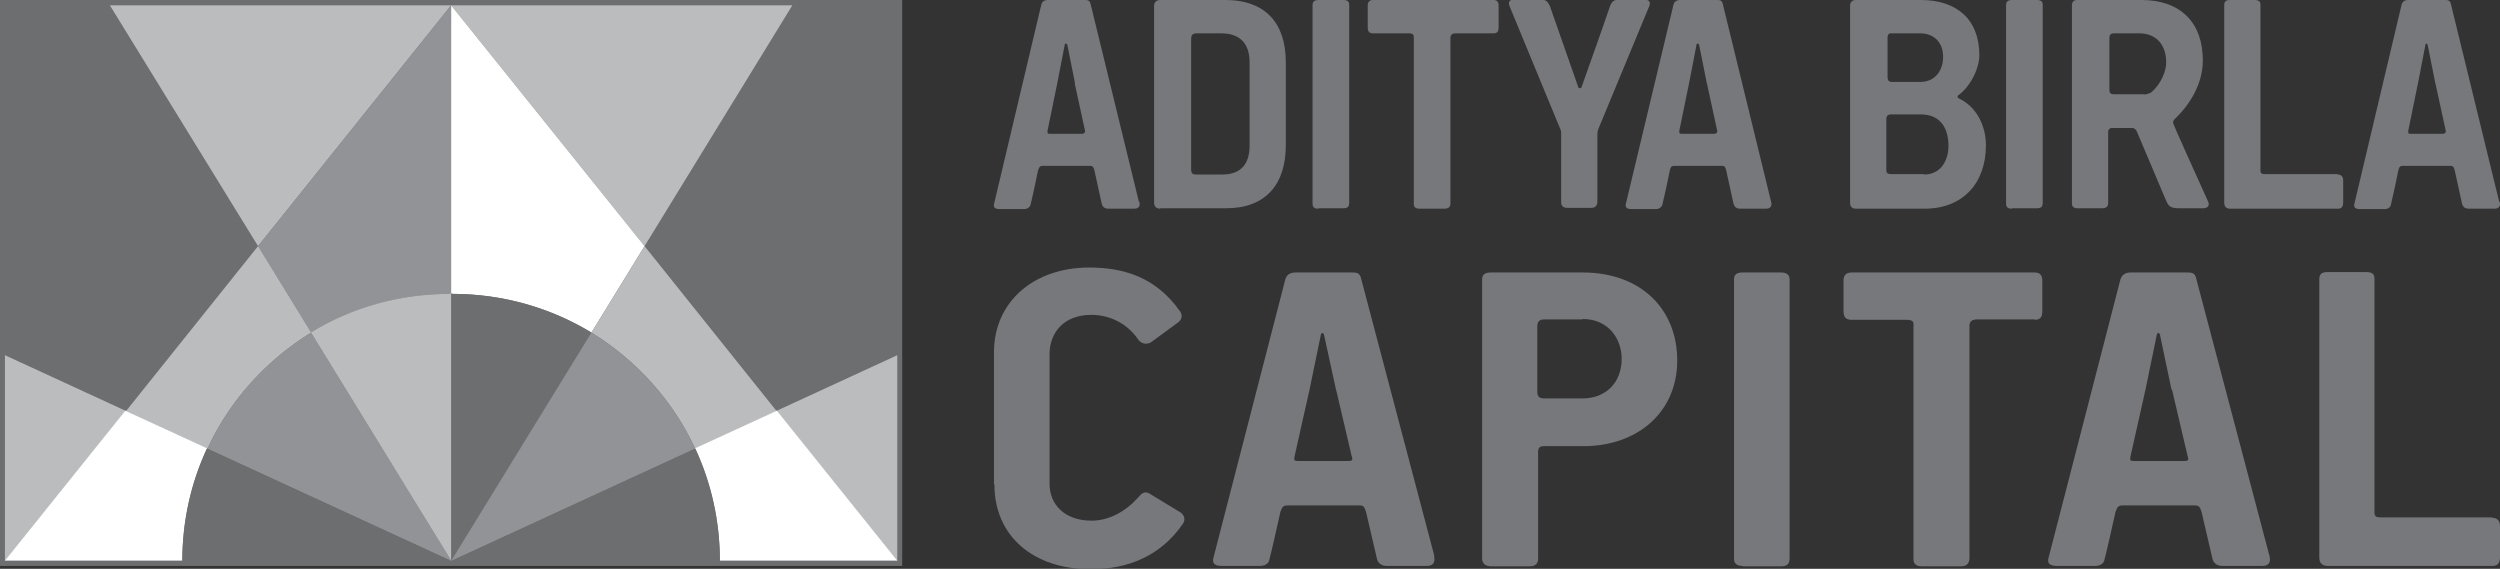
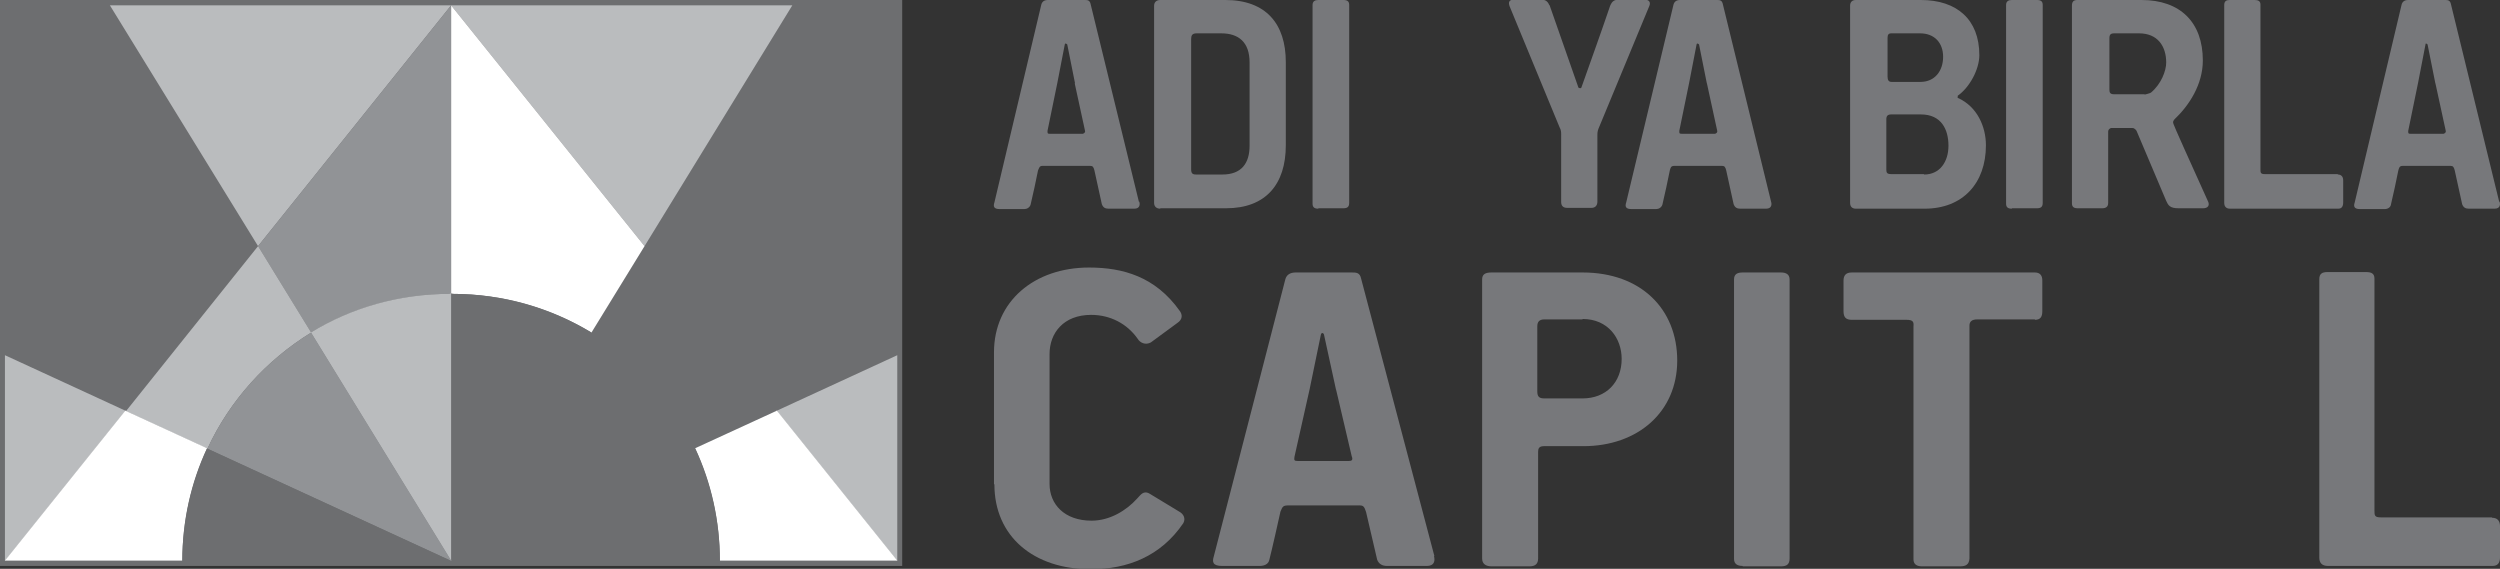
<svg xmlns="http://www.w3.org/2000/svg" id="Layer_2" data-name="Layer 2" viewBox="0 0 60.74 13.82">
  <rect x="0" y="0" width="60.74" height="13.82" fill="#333333" stroke="none" />
  <defs>
    <style>
      .cls-1 {
        fill: #fff;
      }

      .cls-2 {
        fill: #919396;
      }

      .cls-3 {
        fill: #babcbe;
      }

      .cls-4 {
        fill: #6d6e70;
      }

      .cls-5 {
        fill: #77787b;
      }
    </style>
  </defs>
  <g id="Layer_1-2" data-name="Layer 1">
    <g>
      <g>
        <path class="cls-5" d="m27.68,4.9c.02.06.02.17-.12.17h-.63c-.08,0-.13-.03-.16-.11l-.18-.82c-.02-.08-.04-.11-.1-.11h-1.16c-.08,0-.08.05-.11.11-.03.16-.14.67-.18.83-.02.07-.09.11-.15.11h-.6c-.15,0-.16-.07-.13-.16L25.3.11c.02-.07.07-.11.16-.11h.89c.07,0,.13,0,.15.11l1.17,4.79Zm-1.56-2.87l-.19-.95s-.05-.05-.06,0l-.18.93-.24,1.17c0,.06,0,.07.05.07h.81s.07-.02.05-.08l-.25-1.15Z" />
        <path class="cls-5" d="m28.19,5.07c-.09,0-.15-.05-.15-.14V.14c0-.09.06-.14.15-.14h1.58c.99,0,1.47.58,1.47,1.51v2.02c0,.95-.49,1.53-1.45,1.53h-1.6Zm1.51-.83c.46,0,.66-.27.66-.7V1.52c0-.5-.27-.71-.69-.71h-.6c-.11,0-.13.06-.13.14v3.16c0,.1.03.13.12.13h.64Z" />
        <path class="cls-5" d="m32.03,5.07c-.09,0-.14-.03-.14-.12V.12c0-.09.06-.12.14-.12h.61c.09,0,.14.03.14.12v4.81c0,.1-.05.13-.14.13h-.61Z" />
-         <path class="cls-5" d="m36.29.81h-.92c-.09,0-.13.04-.13.11v4.02c0,.1-.06.13-.15.13h-.6c-.09,0-.14-.03-.14-.12V.93c0-.07,0-.12-.11-.12h-.88c-.09,0-.13-.04-.13-.15V.14c0-.09.04-.14.13-.14h2.93c.08,0,.12.05.12.13v.53c0,.09-.02.15-.12.15Z" />
        <path class="cls-5" d="m37.65.13l.7,2s.05.03.07,0c.23-.65.48-1.34.7-1.99.05-.11.09-.15.24-.15h.58c.16,0,.16.09.13.16l-1.21,2.92c-.04.09-.05.13-.05.21v1.62c0,.1-.06.15-.14.15h-.6c-.09,0-.14-.05-.14-.14v-1.64c0-.06,0-.11-.04-.18l-1.21-2.93c-.03-.08-.04-.17.11-.17h.62c.12,0,.18.02.23.13Z" />
        <path class="cls-5" d="m43.03,4.9c.02.06.02.17-.12.17h-.63c-.08,0-.13-.03-.16-.11l-.18-.82c-.02-.08-.04-.11-.1-.11h-1.16c-.09,0-.09.05-.11.11-.03.16-.14.67-.18.83-.02.07-.09.11-.15.11h-.6c-.15,0-.16-.07-.13-.16L40.66.11c.02-.07.07-.11.16-.11h.89c.07,0,.13,0,.15.11l1.17,4.79Zm-1.56-2.87l-.19-.95s-.05-.05-.06,0l-.18.93-.24,1.17c0,.06,0,.07.06.07h.81s.07-.02.05-.08l-.25-1.15Z" />
        <path class="cls-5" d="m47.57,2.33s-.02.04,0,.05c.47.21.68.7.68,1.15,0,.92-.56,1.54-1.49,1.54h-1.67c-.09,0-.14-.05-.14-.14V.14c0-.09.05-.14.14-.14h1.58c.87,0,1.42.47,1.42,1.34,0,.34-.23.78-.53.99Zm-.91-.34c.35,0,.55-.27.55-.61s-.21-.57-.56-.57h-.7c-.07,0-.09.04-.09.11v.94c0,.09.03.13.1.13h.71Zm.09,2.25c.38,0,.59-.31.59-.7s-.17-.76-.67-.76h-.72c-.09,0-.12.04-.12.12v1.22c0,.08.02.11.12.11h.79Z" />
        <path class="cls-5" d="m48.88,5.07c-.09,0-.14-.03-.14-.12V.12c0-.09.06-.12.14-.12h.61c.09,0,.14.03.14.12v4.81c0,.1-.05.13-.14.13h-.61Z" />
        <path class="cls-5" d="m52.03,0c.94,0,1.49.54,1.49,1.47,0,.58-.33,1.09-.69,1.43-.04.05-.04.07-.02.12,0,.02.4.91.83,1.86.06.11,0,.18-.11.18h-.6c-.21,0-.25-.07-.3-.18l-.72-1.7s-.04-.07-.1-.07h-.52s-.07.02-.07.09v1.73c0,.1-.06.13-.15.13h-.59c-.09,0-.14-.03-.14-.12V.14c0-.09.03-.14.13-.14h1.55Zm.07,2.3s.13-.03.16-.05c.25-.21.37-.53.37-.73,0-.4-.21-.71-.66-.71h-.6c-.09,0-.12.03-.12.12v1.25c0,.07.02.11.11.11h.75Z" />
        <path class="cls-5" d="m56.8,4.24c.07,0,.13.04.13.14v.54c0,.1-.04.15-.12.15h-2.63c-.09,0-.14-.05-.14-.14V.12c0-.09.05-.12.13-.12h.61c.09,0,.14.03.14.11v4c0,.08,0,.12.1.12h1.78Z" />
        <path class="cls-5" d="m60.73,4.9c.02.06.02.17-.12.17h-.63c-.08,0-.13-.03-.16-.11l-.18-.82c-.02-.08-.04-.11-.1-.11h-1.16c-.09,0-.09.05-.11.11-.03.16-.14.67-.18.83-.01.07-.08.11-.15.11h-.6c-.15,0-.16-.07-.13-.16L58.35.11c.02-.07.07-.11.16-.11h.89c.07,0,.13,0,.15.11l1.17,4.79Zm-1.56-2.87l-.19-.95s-.05-.05-.05,0l-.18.93-.24,1.17c0,.06,0,.07.05.07h.81s.07-.02.05-.08l-.25-1.15Z" />
        <g>
          <path class="cls-5" d="m24.15,11.76v-3.2c0-1.24.98-2.06,2.31-2.06.82,0,1.61.22,2.2,1.05.07.09.08.21-.06.3l-.64.47c-.13.07-.26.01-.32-.09-.26-.37-.67-.58-1.13-.58-.67,0-1.01.44-1.01.95v3.16c0,.49.36.89,1.02.89.44,0,.84-.24,1.11-.54.08-.08.15-.21.31-.11l.71.43c.11.06.16.17.1.28-.55.81-1.36,1.12-2.25,1.12-1.39,0-2.34-.8-2.34-2.06Z" />
          <path class="cls-5" d="m34.84,13.51c.02.08.04.24-.18.24h-.96c-.12,0-.2-.05-.24-.15l-.27-1.16c-.04-.12-.06-.16-.15-.16h-1.76c-.13,0-.13.07-.17.15-.05.23-.21.94-.27,1.17-.02.11-.13.15-.23.15h-.92c-.23,0-.24-.1-.2-.23l1.74-6.74c.03-.1.11-.16.25-.16h1.36c.11,0,.2,0,.23.15l1.78,6.74Zm-2.38-4.04l-.29-1.33c-.01-.06-.07-.07-.08,0l-.27,1.31-.37,1.65c-.01.08-.01.1.08.1h1.24c.07,0,.11-.02.07-.12l-.38-1.62Z" />
          <path class="cls-5" d="m38.46,10.84h-.95c-.12,0-.14.06-.14.14v2.59c0,.13-.07.19-.21.19h-.92c-.14,0-.23-.06-.23-.19v-6.78c0-.13.08-.17.23-.17h2.21c1.42,0,2.3.89,2.3,2.14s-.96,2.08-2.28,2.08Zm-.01-3.08h-.93c-.13,0-.17.07-.17.17v1.58c0,.13.05.17.17.17h.93c.57,0,.95-.39.95-.96,0-.5-.33-.97-.95-.97Z" />
          <path class="cls-5" d="m42.34,13.75c-.13,0-.21-.05-.21-.17v-6.79c0-.13.08-.17.21-.17h.93c.13,0,.21.05.21.17v6.78c0,.14-.07.19-.21.19h-.93Z" />
          <path class="cls-5" d="m49.44,7.76h-1.4c-.14,0-.19.06-.19.15v5.66c-.01.14-.08.19-.23.19h-.92c-.13,0-.21-.05-.21-.17v-5.66c.01-.11-.01-.16-.17-.16h-1.33c-.14,0-.2-.06-.2-.21v-.74c0-.13.06-.2.2-.2h4.45c.12,0,.18.07.18.19v.75c0,.13-.04.21-.18.21Z" />
-           <path class="cls-5" d="m55.14,13.51c.02.08.04.24-.18.24h-.96c-.12,0-.2-.05-.24-.15l-.27-1.16c-.04-.12-.06-.16-.16-.16h-1.76c-.13,0-.13.07-.17.15-.05.23-.21.94-.27,1.17-.02.11-.13.15-.23.15h-.92c-.23,0-.24-.1-.2-.23l1.74-6.74c.04-.1.11-.16.25-.16h1.36c.11,0,.2,0,.23.15l1.78,6.74Zm-2.38-4.04l-.28-1.33c-.01-.06-.07-.07-.08,0l-.27,1.31-.37,1.65c-.01.08-.01.1.08.1h1.24c.07,0,.11-.02.07-.12l-.38-1.62Z" />
          <path class="cls-5" d="m60.55,12.58c.11,0,.19.06.19.2v.76c0,.14-.06.21-.18.21h-4c-.14,0-.21-.07-.21-.2v-6.77c0-.13.07-.17.2-.17h.93c.13,0,.21.03.21.16v5.63c0,.12,0,.17.15.17h2.7Z" />
        </g>
      </g>
      <g>
        <path class="cls-4" d="m21.92,0H0v13.75h21.92V0h0Z" />
        <g>
          <g>
            <polygon class="cls-4" points="21.8 8.63 18.87 9.98 15.66 5.98 19.25 .13 21.8 .13 21.8 8.63" />
            <polygon class="cls-3" points="21.8 13.63 21.8 8.63 18.87 9.98 21.8 13.63" />
            <polygon class="cls-3" points="15.66 5.98 10.96 .13 19.25 .13 15.66 5.98" />
            <path class="cls-1" d="m14.37,8.08l1.29-2.1L10.96.13v7.01s.02,0,.03,0c1.24,0,2.39.35,3.38.94Z" />
            <path class="cls-4" d="m10.99,7.13s-.02,0-.03,0v6.5l3.41-5.55c-.98-.6-2.14-.94-3.38-.94Z" />
-             <path class="cls-3" d="m16.89,10.9l1.98-.91-3.21-4.01-1.29,2.1c1.09.67,1.98,1.65,2.52,2.82Z" />
-             <path class="cls-2" d="m14.37,8.08l-3.41,5.55,5.93-2.73c-.54-1.17-1.43-2.15-2.52-2.82Z" />
            <path class="cls-1" d="m18.87,9.98l-1.98.91c.39.83.6,1.76.6,2.73h4.31l-2.93-3.65Z" />
            <path class="cls-4" d="m10.96,13.63h6.53c0-.98-.22-1.9-.6-2.73l-5.93,2.73Z" />
          </g>
          <polygon class="cls-4" points=".12 8.63 3.05 9.98 6.27 5.98 2.67 .13 .12 .13 .12 8.63" />
          <polygon class="cls-3" points=".12 13.63 .12 8.63 3.05 9.98 .12 13.63" />
          <polygon class="cls-3" points="6.27 5.98 10.96 .13 2.67 .13 6.27 5.98" />
          <path class="cls-2" d="m7.56,8.08l-1.29-2.1L10.96.13v7.01s-.02,0-.03,0c-1.24,0-2.39.35-3.38.94Z" />
          <path class="cls-3" d="m10.93,7.13s.02,0,.03,0v6.5l-3.41-5.55c.98-.6,2.14-.94,3.38-.94Z" />
          <path class="cls-3" d="m5.04,10.9l-1.98-.91,3.21-4.01,1.29,2.1c-1.09.67-1.98,1.65-2.52,2.82Z" />
          <path class="cls-2" d="m7.56,8.08l3.41,5.55-5.93-2.73c.54-1.17,1.43-2.15,2.52-2.82Z" />
          <path class="cls-1" d="m3.05,9.98l1.98.91c-.39.83-.6,1.76-.6,2.73H.12l2.93-3.65Z" />
          <path class="cls-4" d="m10.96,13.63h-6.53c0-.98.22-1.9.6-2.73l5.93,2.73Z" />
        </g>
      </g>
    </g>
  </g>
</svg>